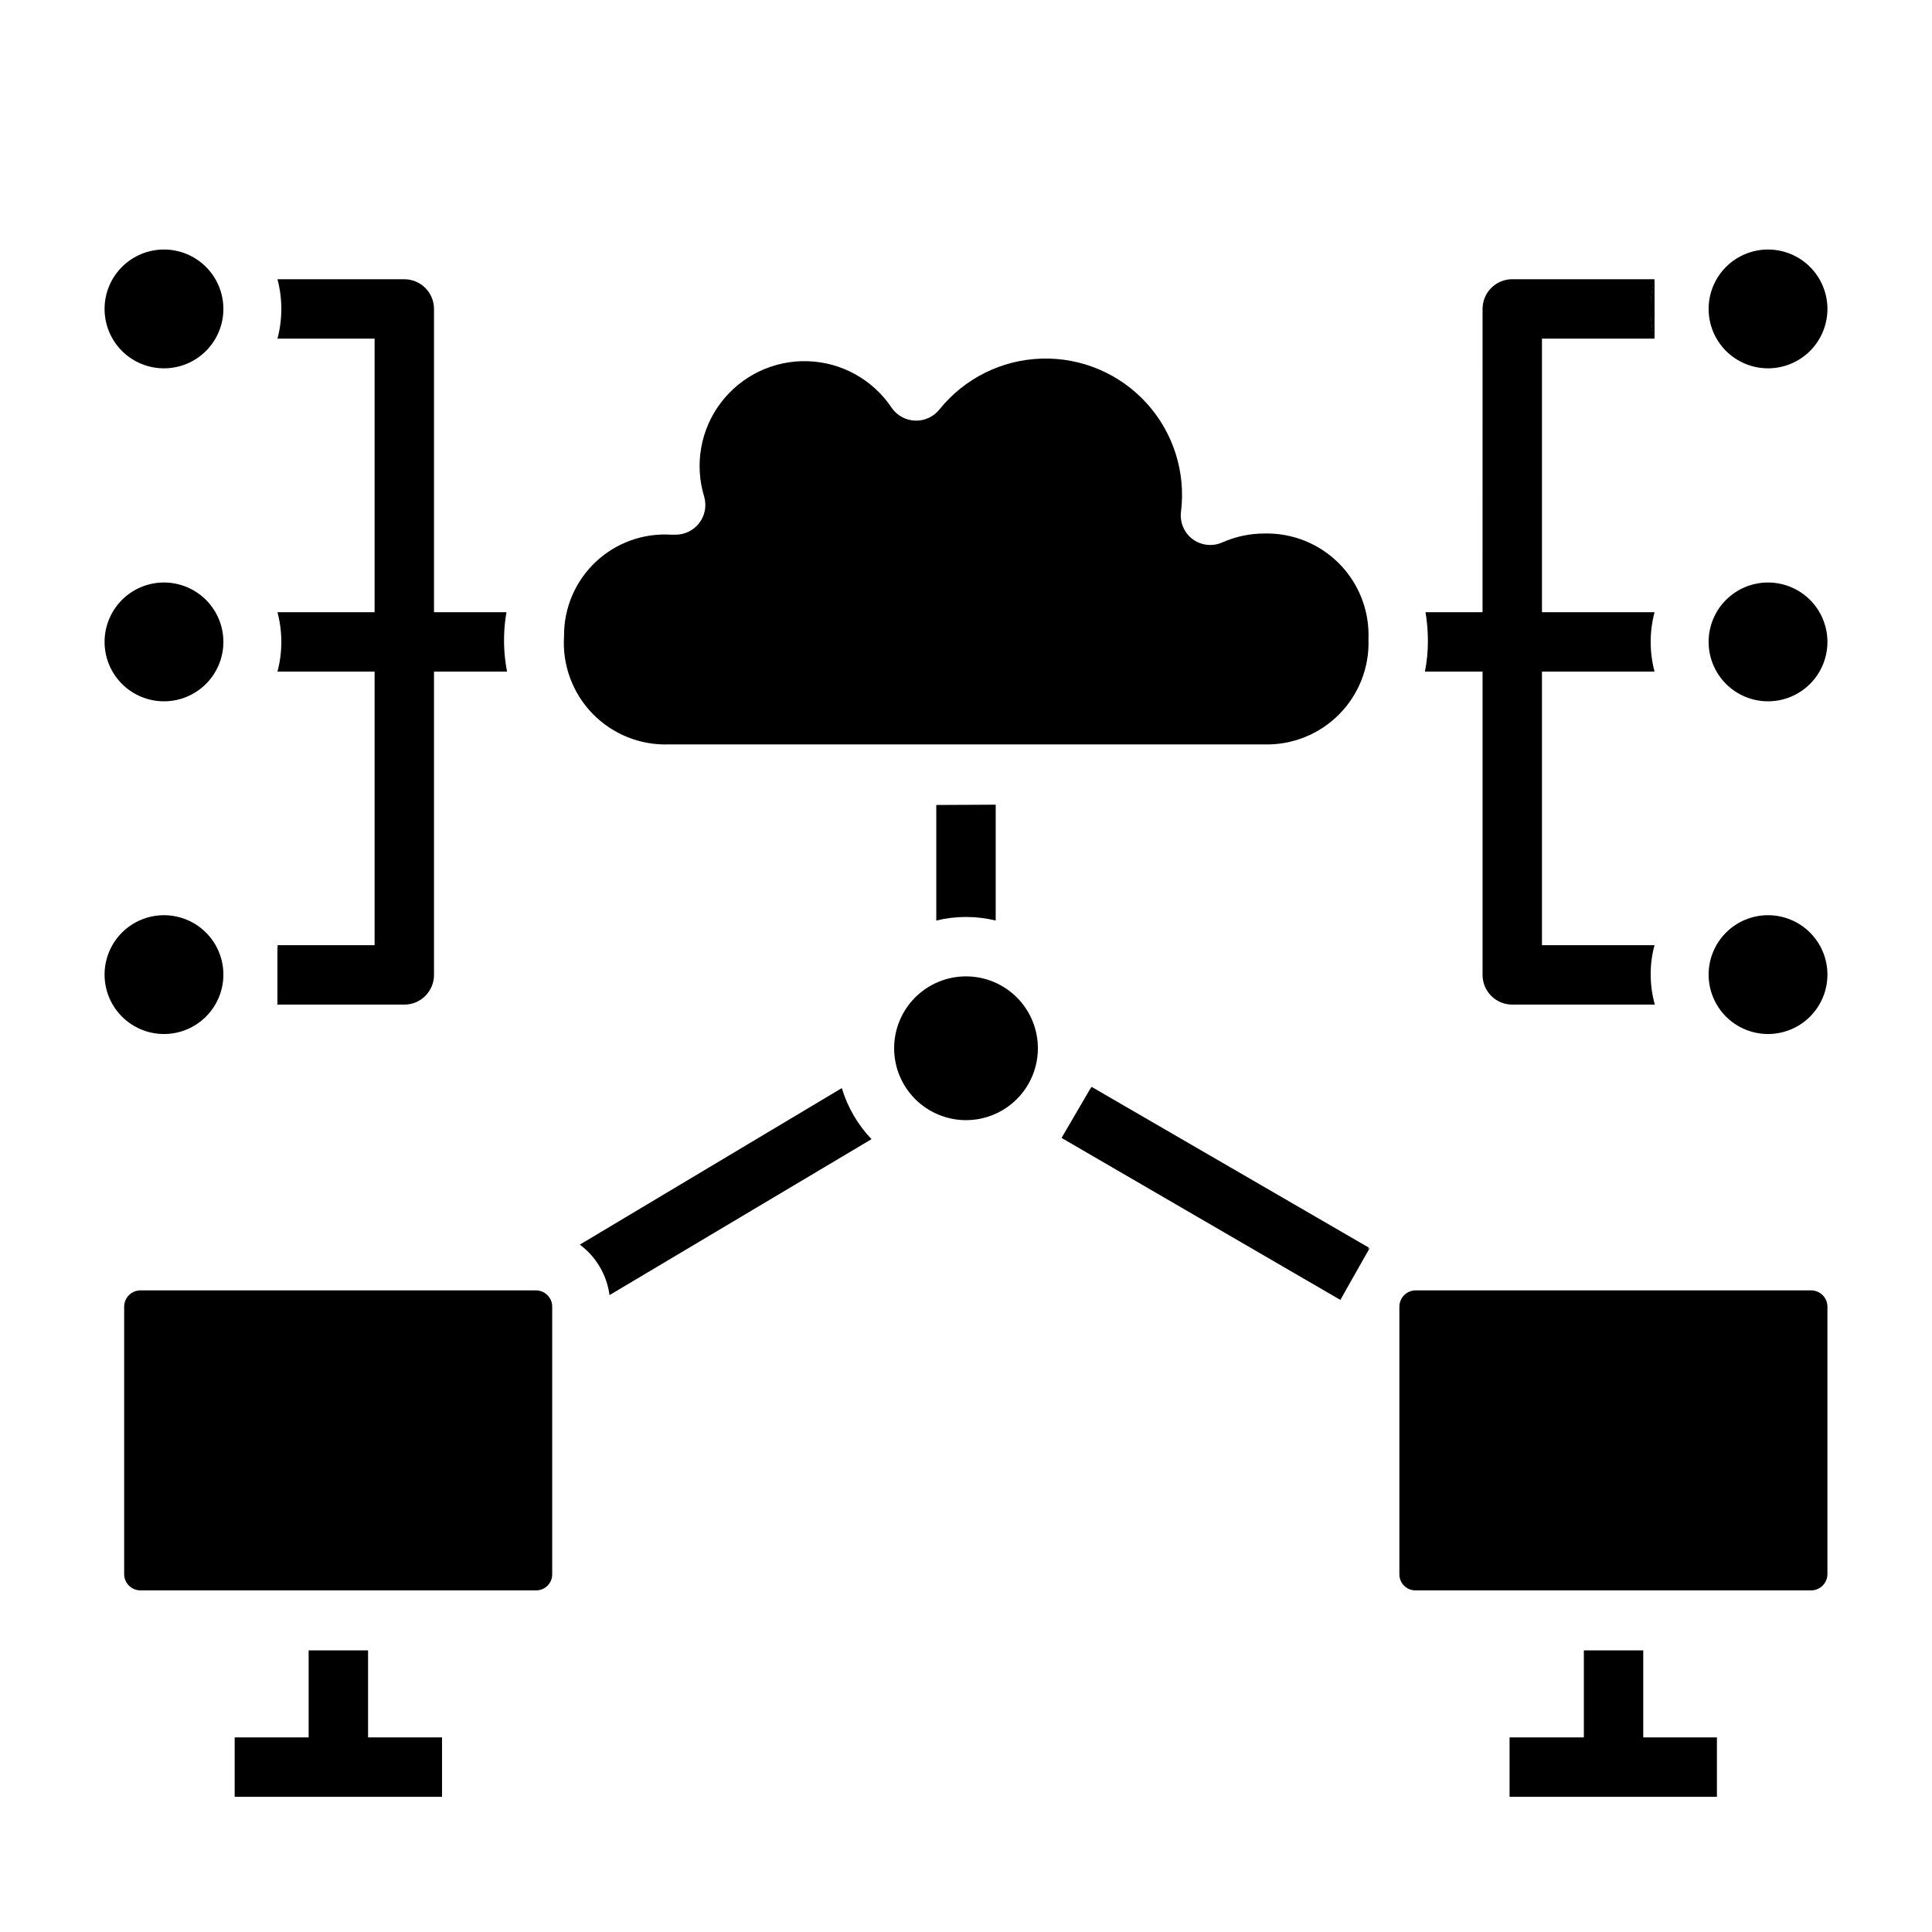
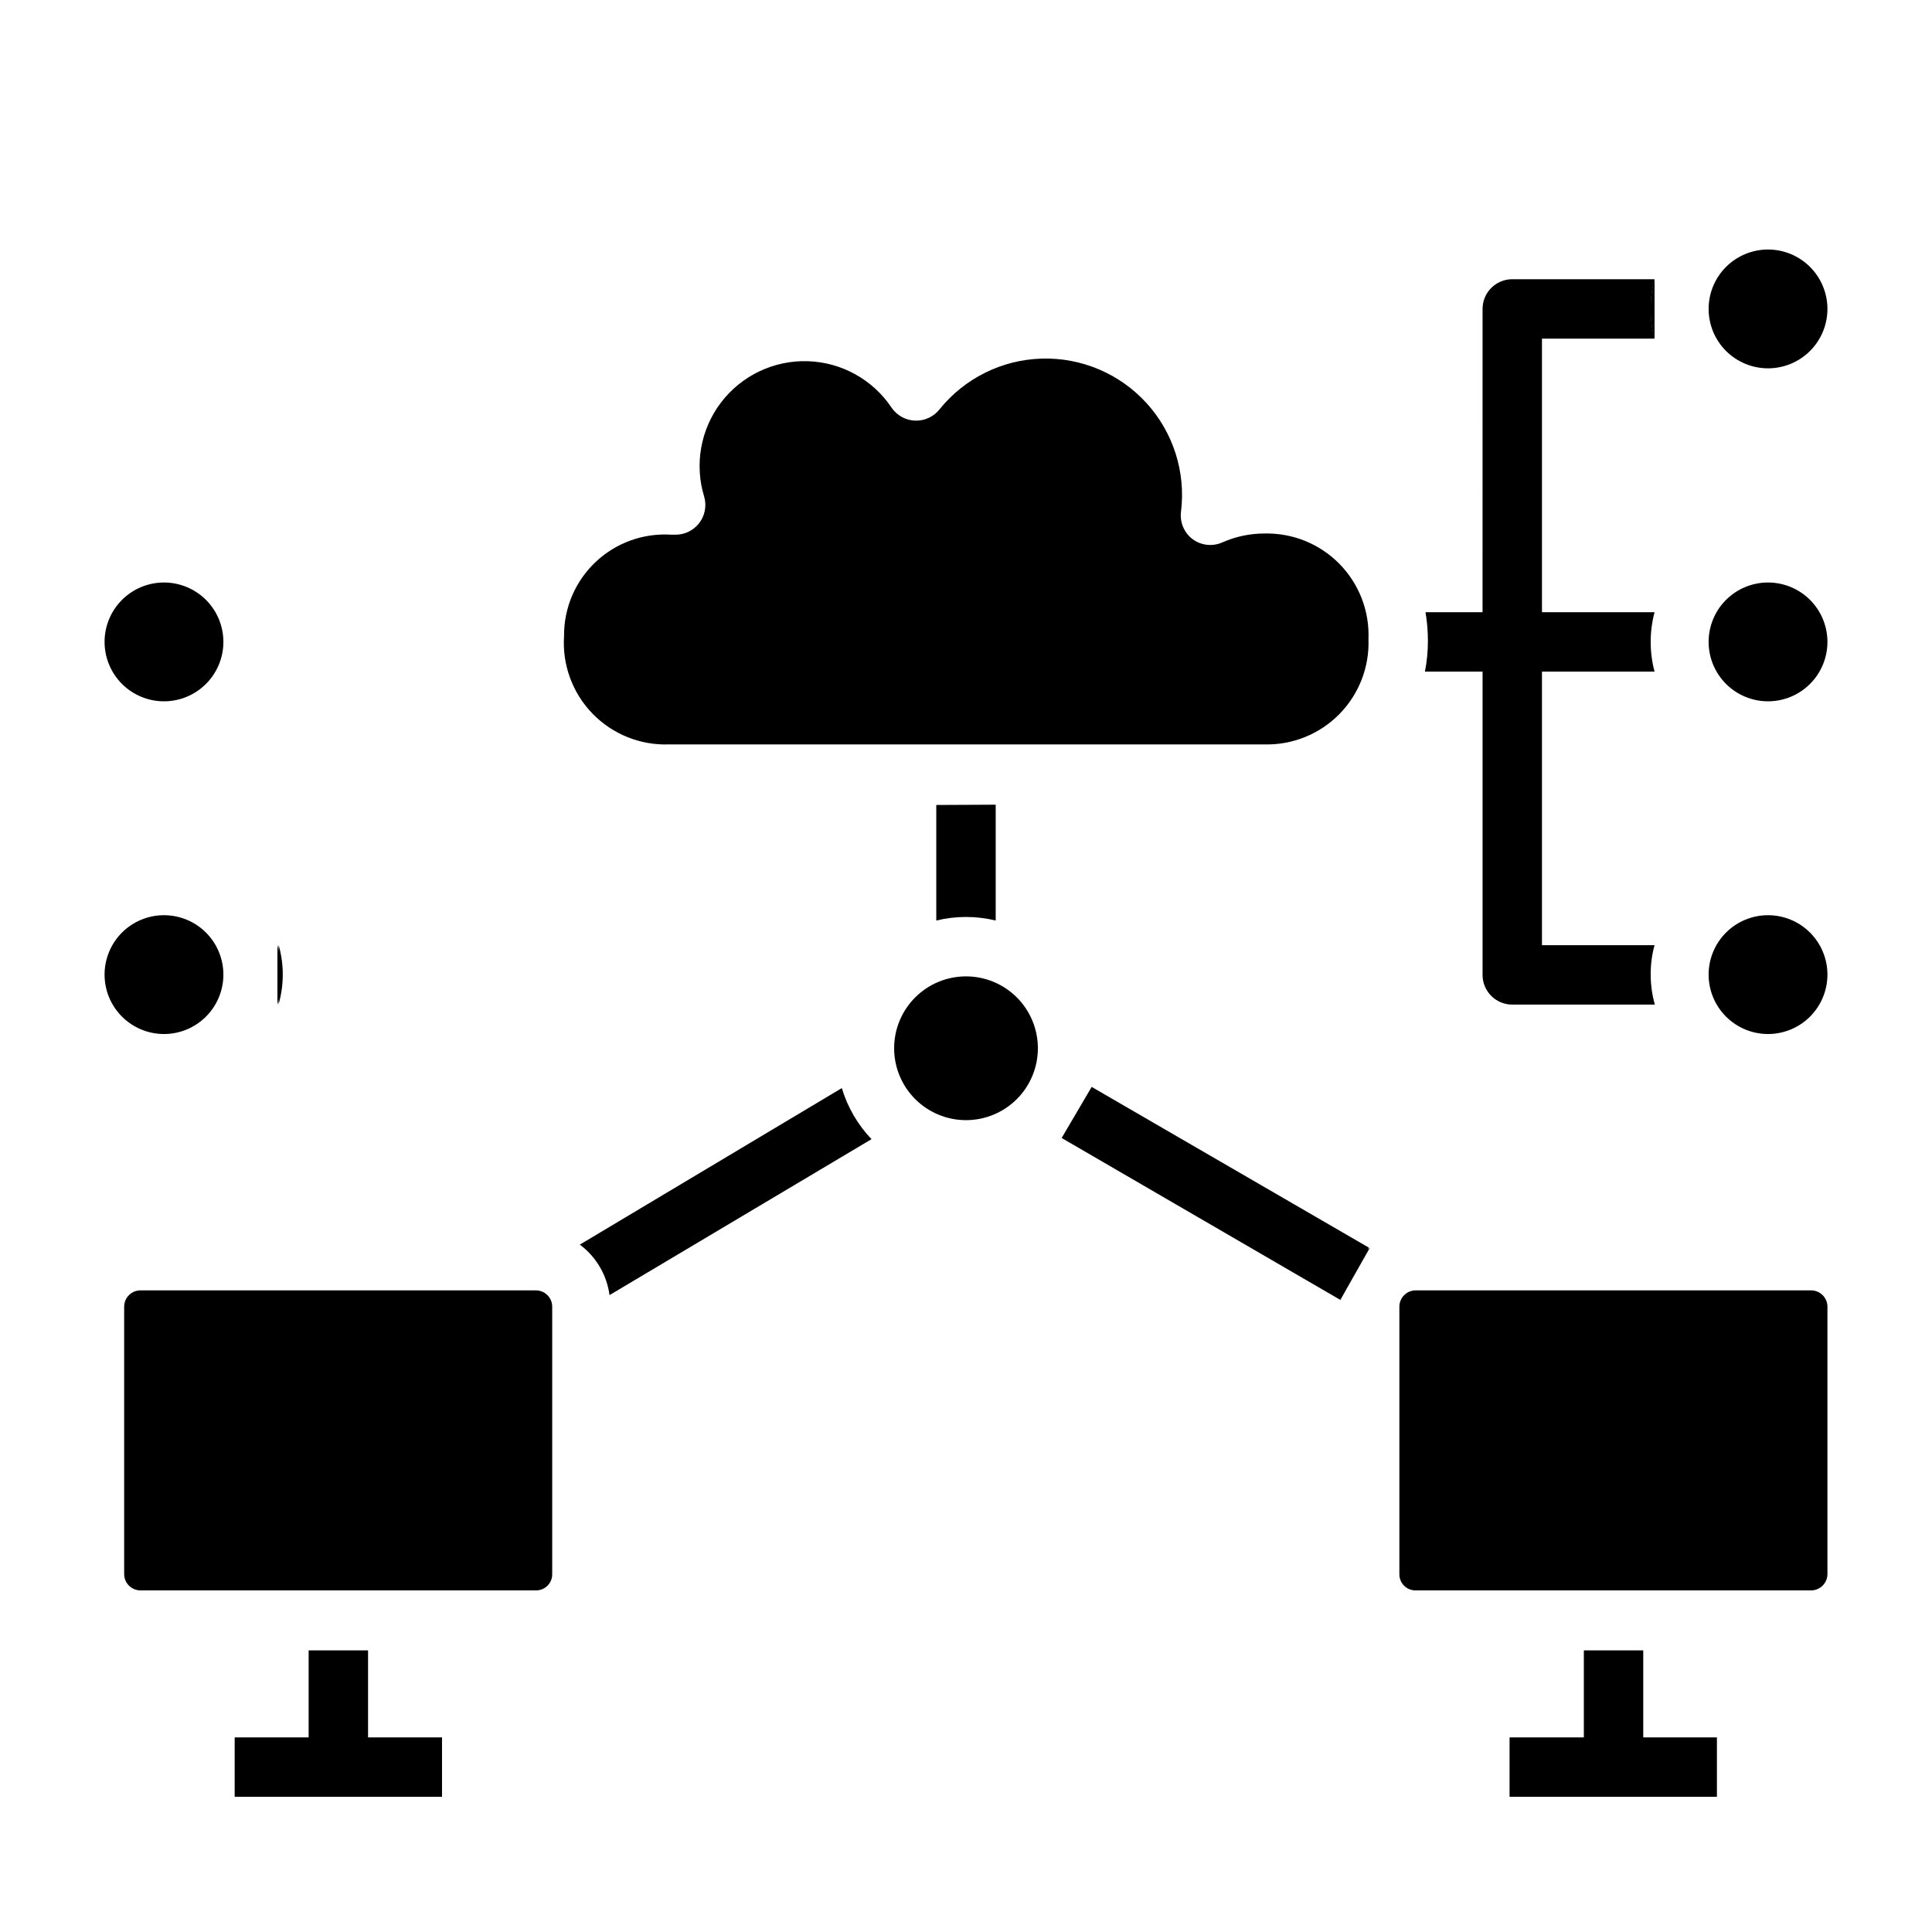
<svg xmlns="http://www.w3.org/2000/svg" fill="#000000" width="800px" height="800px" version="1.1" viewBox="144 144 512 512">
  <g>
    <path d="m599 604.43v15.746h-54.949v-15.746h19.684v-23.062h15.742v23.062z" />
    <path d="m499.19 488.48 7.871-13.855c-4.461 3.301-7.32 8.332-7.871 13.855z" />
    <path d="m628.29 490.29v70.852c0 2.391-1.941 4.328-4.332 4.328h-104.78c-1.152 0.02-2.266-0.43-3.086-1.246-0.816-0.816-1.266-1.93-1.242-3.082v-70.852c0-2.391 1.938-4.328 4.328-4.328h104.78c2.391 0 4.332 1.938 4.332 4.328z" />
    <path d="m261.14 604.43v15.746h-54.949v-15.746h19.602v-23.062h15.746v23.062z" />
    <path d="m290.34 490.29v70.852c0.023 1.152-0.426 2.266-1.242 3.082s-1.93 1.266-3.086 1.246h-104.78c-2.391 0-4.328-1.938-4.328-4.328v-70.852c0-2.391 1.938-4.328 4.328-4.328h104.78c2.391 0 4.328 1.938 4.328 4.328z" />
    <path d="m506.66 313.41c0.262 7.414-2.547 14.605-7.762 19.883-5.215 5.273-12.375 8.164-19.789 7.984h-157.84c-7.613 0.262-14.984-2.715-20.281-8.191-5.293-5.477-8.023-12.941-7.508-20.543-0.059-7.414 2.973-14.52 8.363-19.613 5.391-5.09 12.656-7.711 20.055-7.231h0.945c2.481 0.062 4.84-1.043 6.379-2.988 1.566-1.977 2.094-4.582 1.414-7.008-2.648-8.578-0.992-17.91 4.453-25.055 5.445-7.141 14.004-11.211 22.98-10.926s17.262 4.891 22.242 12.363c1.418 2.051 3.727 3.305 6.219 3.387 2.504 0.086 4.902-1.023 6.453-2.992 6.617-8.211 16.488-13.125 27.027-13.445 10.543-0.324 20.695 3.973 27.805 11.762 7.106 7.793 10.457 18.297 9.168 28.762-0.371 2.816 0.801 5.613 3.07 7.324 2.277 1.684 5.281 2.012 7.871 0.863 3.519-1.562 7.328-2.367 11.18-2.359 7.441-0.18 14.629 2.731 19.852 8.039 5.219 5.309 8.008 12.543 7.699 19.984z" />
-     <path d="m425.35 445.58c3.621-3.856 6.316-8.484 7.871-13.539z" />
    <path d="m419.05 421.8c0 5.051-2.004 9.898-5.578 13.469-3.574 3.574-8.418 5.582-13.469 5.582-5.055 0-9.898-2.008-13.473-5.582-3.57-3.57-5.578-8.418-5.578-13.469 0-5.055 2.008-9.898 5.578-13.473 3.574-3.57 8.418-5.578 13.473-5.578 5.051 0 9.895 2.008 13.469 5.578 3.574 3.574 5.578 8.418 5.578 13.473z" />
    <path d="m581.45 225.87c-0.023 2.656 0.32 5.305 1.023 7.871v-15.746c-0.703 2.566-1.047 5.215-1.023 7.875z" />
    <path d="m628.29 225.87c0 4.176-1.66 8.18-4.613 11.133-2.953 2.949-6.957 4.609-11.133 4.609s-8.18-1.66-11.133-4.609c-2.953-2.953-4.609-6.957-4.609-11.133 0-4.176 1.656-8.184 4.609-11.133 2.953-2.953 6.957-4.613 11.133-4.613s8.18 1.66 11.133 4.613c2.953 2.949 4.613 6.957 4.613 11.133z" />
    <path d="m628.29 314.11c0 4.176-1.66 8.18-4.613 11.133s-6.957 4.613-11.133 4.613-8.18-1.66-11.133-4.613-4.609-6.957-4.609-11.133 1.656-8.18 4.609-11.133c2.953-2.949 6.957-4.609 11.133-4.609s8.18 1.66 11.133 4.609c2.953 2.953 4.613 6.957 4.613 11.133z" />
    <path d="m628.29 402.28c0 4.176-1.66 8.18-4.613 11.133-2.953 2.953-6.957 4.613-11.133 4.613s-8.18-1.66-11.133-4.613c-2.953-2.953-4.609-6.957-4.609-11.133s1.656-8.18 4.609-11.133c2.953-2.953 6.957-4.609 11.133-4.609s8.18 1.656 11.133 4.609c2.953 2.953 4.613 6.957 4.613 11.133z" />
-     <path d="m203.2 225.87c0 4.176-1.66 8.18-4.613 11.133-2.953 2.949-6.957 4.609-11.133 4.609s-8.18-1.66-11.133-4.609c-2.953-2.953-4.609-6.957-4.609-11.133 0-4.176 1.656-8.184 4.609-11.133 2.953-2.953 6.957-4.613 11.133-4.613s8.18 1.66 11.133 4.613c2.953 2.949 4.613 6.957 4.613 11.133z" />
    <path d="m203.2 314.11c0 4.176-1.66 8.18-4.613 11.133-2.953 2.953-6.957 4.613-11.133 4.613s-8.18-1.66-11.133-4.613c-2.953-2.953-4.609-6.957-4.609-11.133s1.656-8.18 4.609-11.133c2.953-2.949 6.957-4.609 11.133-4.609s8.18 1.66 11.133 4.609c2.953 2.953 4.613 6.957 4.613 11.133z" />
    <path d="m217.52 394.49v15.742c0.723-2.559 1.094-5.207 1.105-7.871 0-2.66-0.371-5.312-1.105-7.871z" />
    <path d="m203.2 402.28c0 4.176-1.66 8.18-4.613 11.133-2.953 2.953-6.957 4.613-11.133 4.613s-8.18-1.66-11.133-4.613c-2.953-2.953-4.609-6.957-4.609-11.133s1.656-8.18 4.609-11.133c2.953-2.953 6.957-4.609 11.133-4.609s8.18 1.656 11.133 4.609c2.953 2.953 4.613 6.957 4.613 11.133z" />
    <path d="m407.87 357.25v30.699c-5.172-1.258-10.57-1.258-15.746 0v-30.621z" />
    <path d="m374.96 445.89-69.43 41.328c-0.707-5.34-3.547-10.168-7.871-13.379l69.43-41.484v-0.004c1.52 5.074 4.215 9.711 7.871 13.539z" />
    <path d="m433.3 432.04 73.445 42.586-7.555 13.855-73.84-42.902z" />
-     <path d="m278.38 321.99h-19.363v80.371c0 2.09-0.832 4.09-2.309 5.566-1.473 1.477-3.477 2.305-5.566 2.305h-33.691c0.723-2.559 1.094-5.207 1.102-7.871 0.027-2.656-0.316-5.309-1.023-7.871h25.742v-72.5h-25.742c1.367-5.16 1.367-10.586 0-15.746h25.742v-72.5h-25.742c1.367-5.16 1.367-10.586 0-15.746h33.613c2.09 0 4.094 0.832 5.566 2.309 1.477 1.473 2.309 3.477 2.309 5.566v80.371h19.207c-0.371 2.055-0.582 4.133-0.629 6.219-0.094 3.195 0.172 6.391 0.785 9.527z" />
    <path d="m218.94 402.28c-0.008 2.66-0.379 5.309-1.102 7.871v-15.742c0.73 2.559 1.102 5.207 1.102 7.871z" />
    <path d="m582.47 218v15.746c-1.367-5.16-1.367-10.586 0-15.746z" />
    <path d="m582.55 410.23h-37.785c-4.348 0-7.871-3.523-7.871-7.871v-80.371h-15.273c0.535-2.723 0.801-5.492 0.789-8.266-0.012-2.508-0.223-5.008-0.633-7.481h15.113l0.004-80.371c0-4.348 3.523-7.875 7.871-7.875h37.707c-1.367 5.16-1.367 10.586 0 15.746h-29.836v72.5h29.836c-1.367 5.16-1.367 10.586 0 15.746h-29.836v72.5h29.836c-0.707 2.562-1.051 5.215-1.023 7.871 0.008 2.664 0.379 5.312 1.102 7.871z" />
  </g>
</svg>